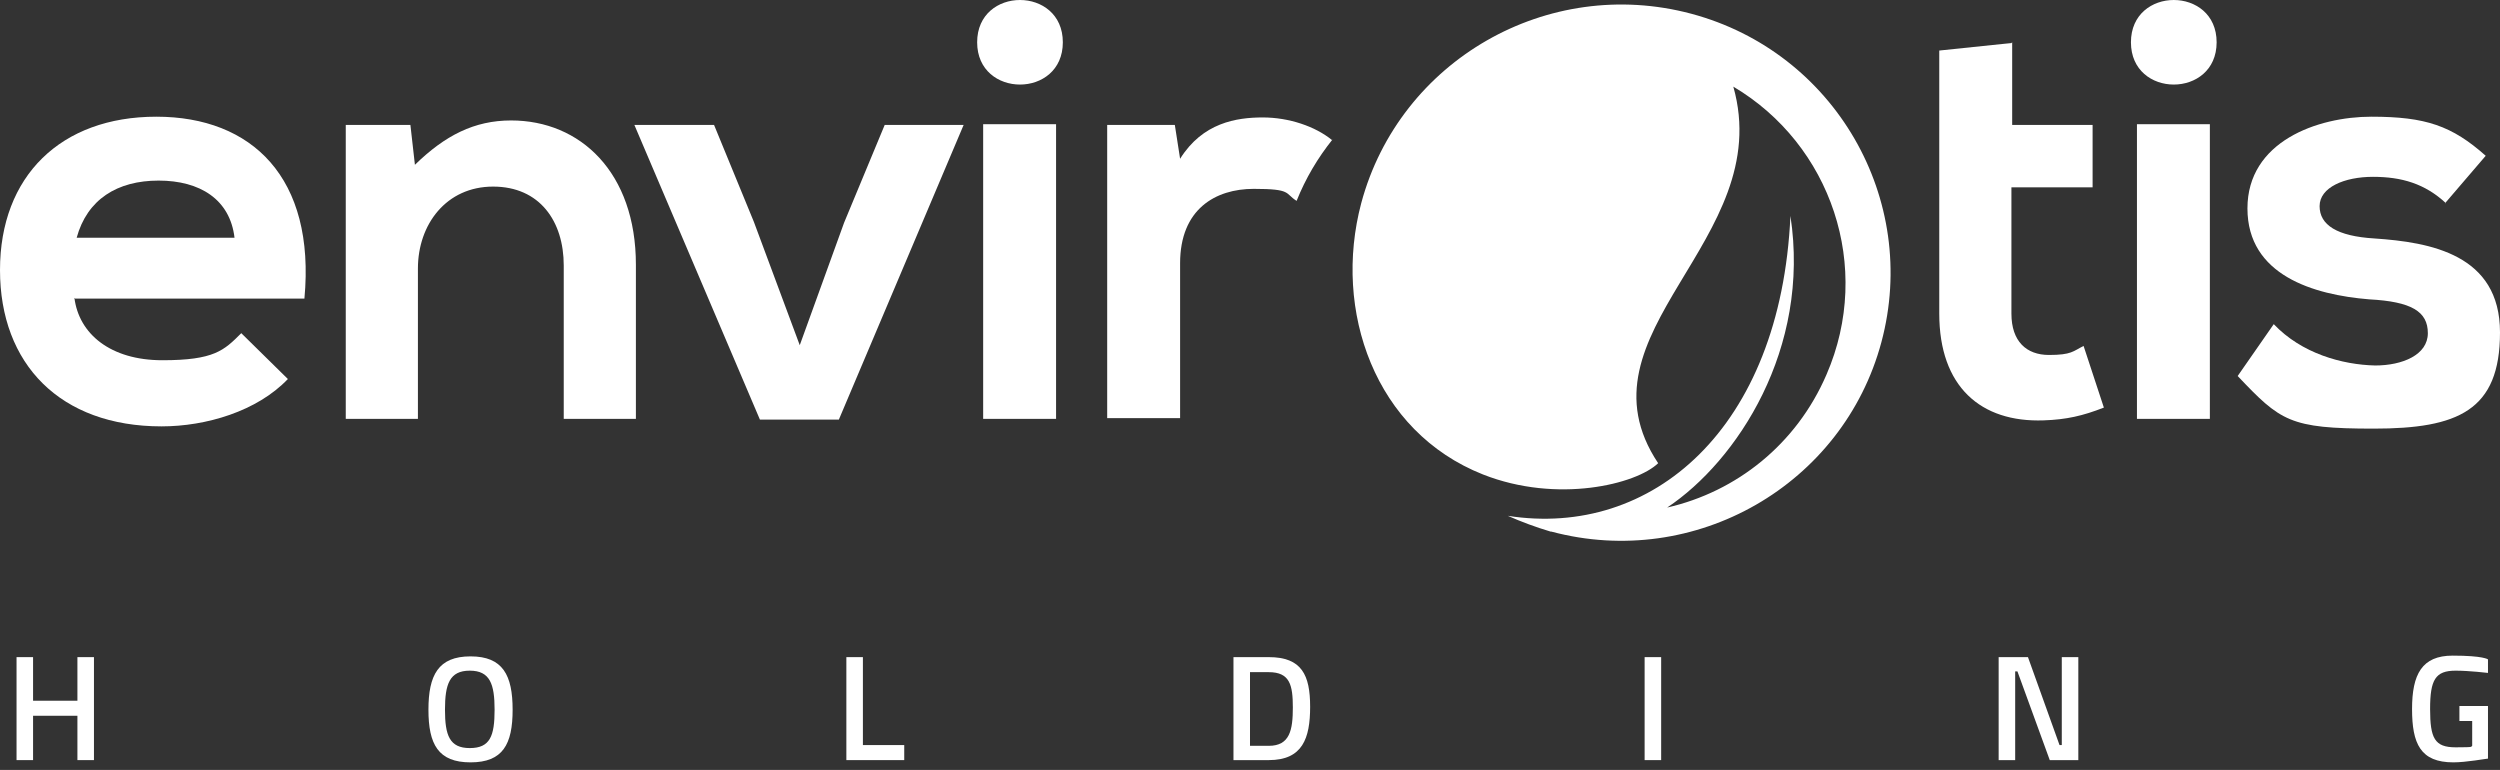
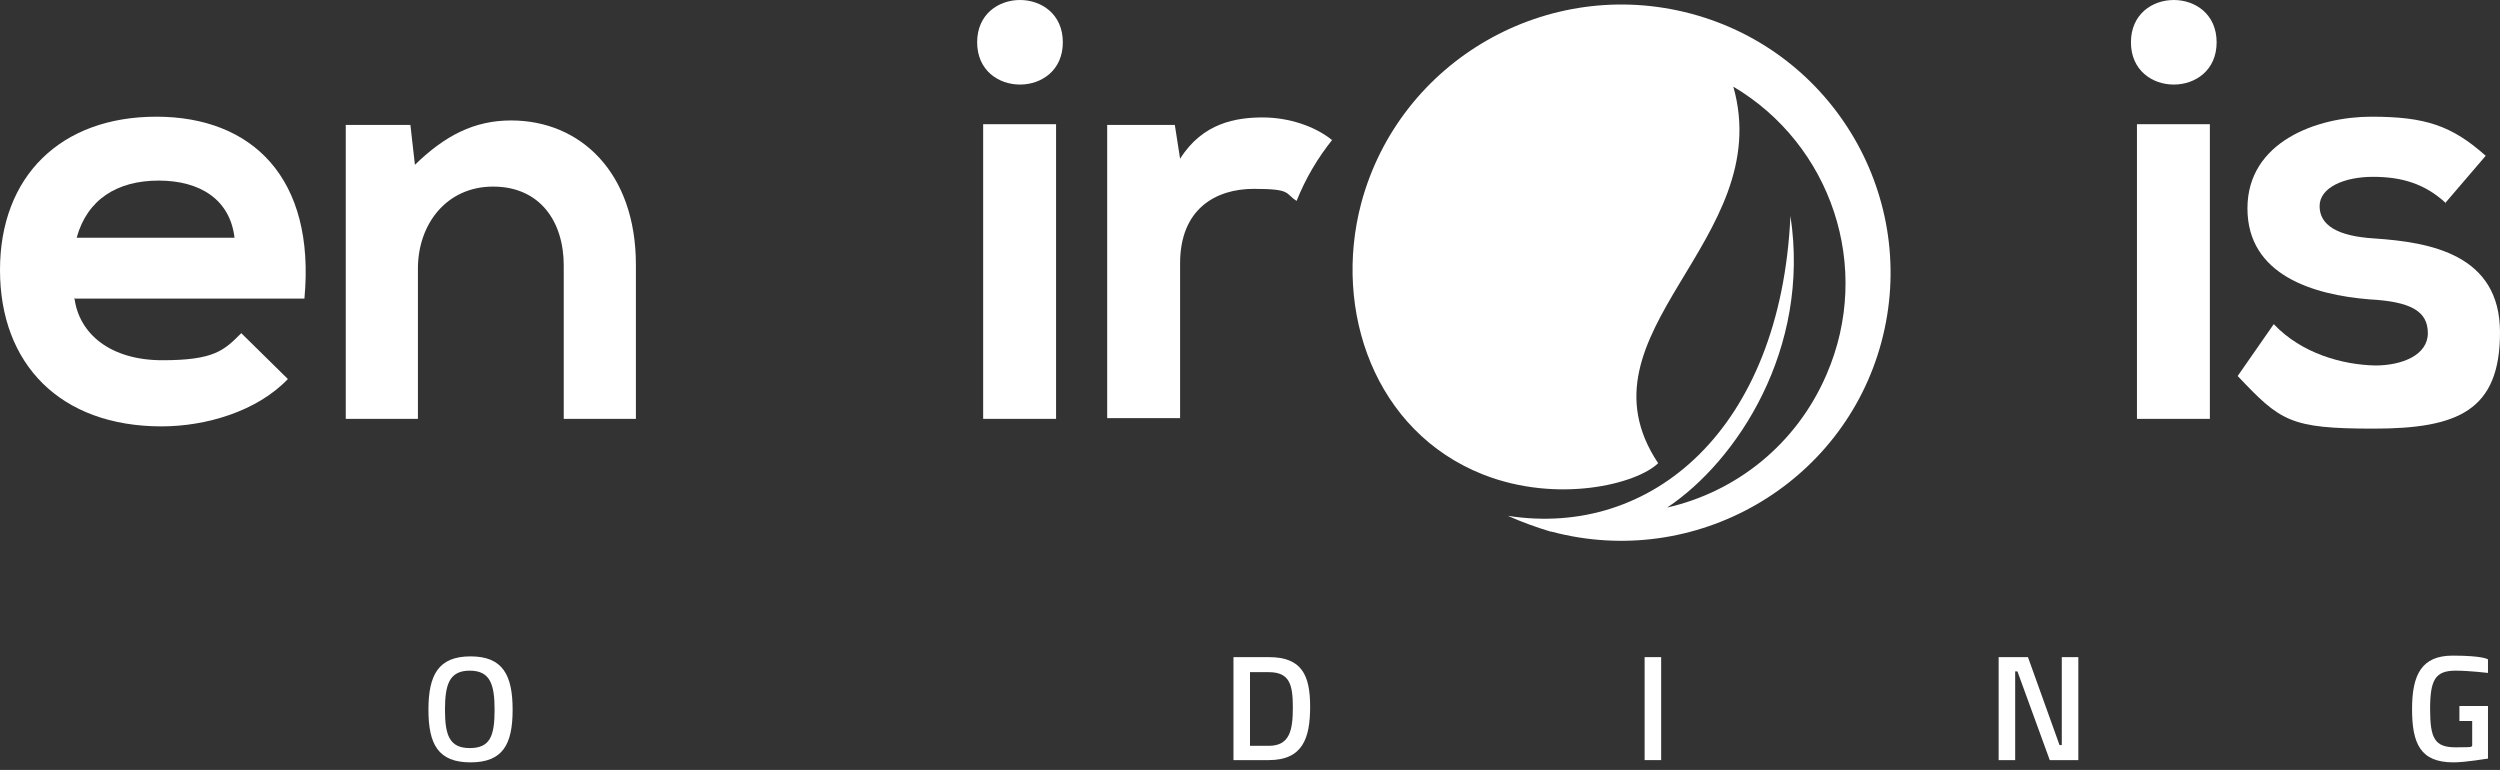
<svg xmlns="http://www.w3.org/2000/svg" width="276" height="85" viewBox="0 0 276 85" fill="none">
  <rect x="0" y="0" width="276" height="85" fill="#333333" stroke="none" />
-   <path d="M8.547 79.02H3.651V83.916H1.826V72.547H3.651V77.36H8.547V72.547H10.373V83.916H8.547V79.02Z" fill="white" />
  <path d="M47.3 78.356C47.3 74.539 48.379 72.464 51.947 72.464C55.516 72.464 56.594 74.539 56.594 78.356C56.594 82.173 55.516 84.165 51.947 84.165C48.379 84.165 47.3 82.173 47.3 78.356ZM54.603 78.356C54.603 75.535 54.105 74.041 51.864 74.041C49.624 74.041 49.126 75.535 49.126 78.356C49.126 81.177 49.624 82.588 51.864 82.588C54.105 82.588 54.603 81.26 54.603 78.356Z" fill="white" />
-   <path d="M93.439 83.916V72.547H95.264V82.256H99.828V83.916H93.439Z" fill="white" />
  <path d="M136.175 83.916V72.547H140.075C143.726 72.547 144.639 74.539 144.639 78.024C144.639 81.51 143.809 83.916 140.075 83.916H136.175ZM140.075 74.207H138V82.339H140.075C142.398 82.339 142.73 80.597 142.73 78.107C142.73 75.618 142.398 74.207 140.075 74.207Z" fill="white" />
  <path d="M181.566 72.547H183.392V83.916H181.566V72.547Z" fill="white" />
  <path d="M220.651 72.547H223.887L227.372 82.256H227.621V72.547H229.447V83.916H226.294L222.725 74.124H222.476V83.916H220.651V72.547Z" fill="white" />
  <path d="M271.436 77.941H274.673V83.75C274.507 83.75 272.266 84.165 270.855 84.165C267.204 84.165 266.291 82.09 266.291 78.273C266.291 74.456 267.37 72.381 270.772 72.381C274.175 72.381 274.673 72.796 274.673 72.796V74.29C274.673 74.29 272.598 74.041 271.104 74.041C268.864 74.041 268.283 75.037 268.283 78.273C268.283 81.509 268.781 82.505 271.104 82.505C273.428 82.505 272.681 82.422 272.93 82.339V79.601H271.519V77.941H271.436Z" fill="white" />
  <path d="M25.891 26.244C25.393 22.011 22.073 19.937 17.509 19.937C12.945 19.937 9.626 22.011 8.464 26.244H25.974H25.891ZM8.215 32.882C8.713 36.865 12.198 39.77 17.924 39.77C23.65 39.77 24.729 38.691 26.637 36.782L31.782 41.844C28.38 45.413 22.737 47.072 17.841 47.072C6.639 47.072 0 40.185 0 29.812C0 19.439 6.722 12.883 17.26 12.883C27.799 12.883 34.853 19.605 33.608 32.965H8.298L8.215 32.882Z" fill="white" />
  <path d="M62.237 46.242V29.314C62.237 24.418 59.581 20.6 54.437 20.6C49.292 20.6 46.138 24.749 46.138 29.645V46.242H38.172V13.796H45.309L45.806 18.194C49.126 14.957 52.362 13.298 56.428 13.298C64.062 13.298 70.203 19.024 70.203 29.23V46.242H62.154H62.237Z" fill="white" />
-   <path d="M106.384 13.796L92.609 46.325H83.895L70.037 13.796H78.833L83.231 24.501L88.293 38.11L93.189 24.584L97.67 13.796H106.384Z" fill="white" />
  <path d="M108.541 46.242H116.59V13.713H108.541V46.242ZM117.337 4.668C117.337 10.892 107.877 10.892 107.877 4.668C107.877 -1.556 117.337 -1.556 117.337 4.668Z" fill="white" />
  <path d="M235.919 46.242H243.969V13.713H235.919V46.242ZM244.716 4.668C244.716 10.892 235.256 10.892 235.256 4.668C235.256 -1.556 244.716 -1.556 244.716 4.668Z" fill="white" />
  <path d="M270.025 22.426C267.702 20.269 265.129 19.522 261.976 19.522C258.823 19.522 256.084 20.684 256.084 22.758C256.084 24.833 257.993 26.078 262.142 26.326C268.283 26.741 276 28.069 276 36.699C276 45.33 271.353 47.321 262.059 47.321C252.765 47.321 251.769 46.491 247.039 41.512L251.022 35.786C254.093 39.023 258.574 40.267 262.225 40.35C265.212 40.35 268.034 39.189 268.034 36.782C268.034 34.376 266.208 33.297 261.561 33.048C255.42 32.55 248.118 30.393 248.118 23.007C248.118 15.622 255.835 12.883 261.81 12.883C267.785 12.883 270.689 13.879 274.423 17.198L269.942 22.426H270.025Z" fill="white" />
-   <path d="M222.144 4.667V13.796H231.023V20.683H222.061V34.624C222.061 37.694 223.721 39.188 226.21 39.188C228.7 39.188 228.866 38.773 230.028 38.192L232.268 44.997C229.945 45.91 228.119 46.325 225.63 46.408C218.659 46.657 214.095 42.673 214.095 34.624V5.58L222.061 4.75L222.144 4.667Z" fill="white" />
  <path d="M147.045 15.456C145.22 13.962 142.315 12.966 139.411 12.966C136.506 12.966 132.772 13.547 130.283 17.53L129.702 13.796H122.233V46.159H130.283V29.065C130.283 23.09 134.183 20.85 138.415 20.85C142.647 20.85 141.817 21.348 143.145 22.177C144.141 19.688 145.468 17.447 147.128 15.373" fill="white" />
  <path d="M171.276 58.69C187.126 62.922 203.473 53.545 207.705 37.778C211.937 22.011 202.56 5.747 186.711 1.515C170.861 -2.718 154.514 6.659 150.281 22.426C147.128 34.293 151.775 47.653 163.725 52.383C171.94 55.619 180.653 53.462 183.06 51.138C173.434 36.699 196.171 26.575 191.358 9.564C202.146 15.954 206.793 29.48 201.648 41.346C198.328 49.064 191.69 54.291 184.055 56.034C191.773 50.889 199.905 38.525 197.664 23.837C196.586 47.404 182.313 59.436 166.463 56.947C167.957 57.611 169.533 58.192 171.193 58.69" fill="white" />
</svg>